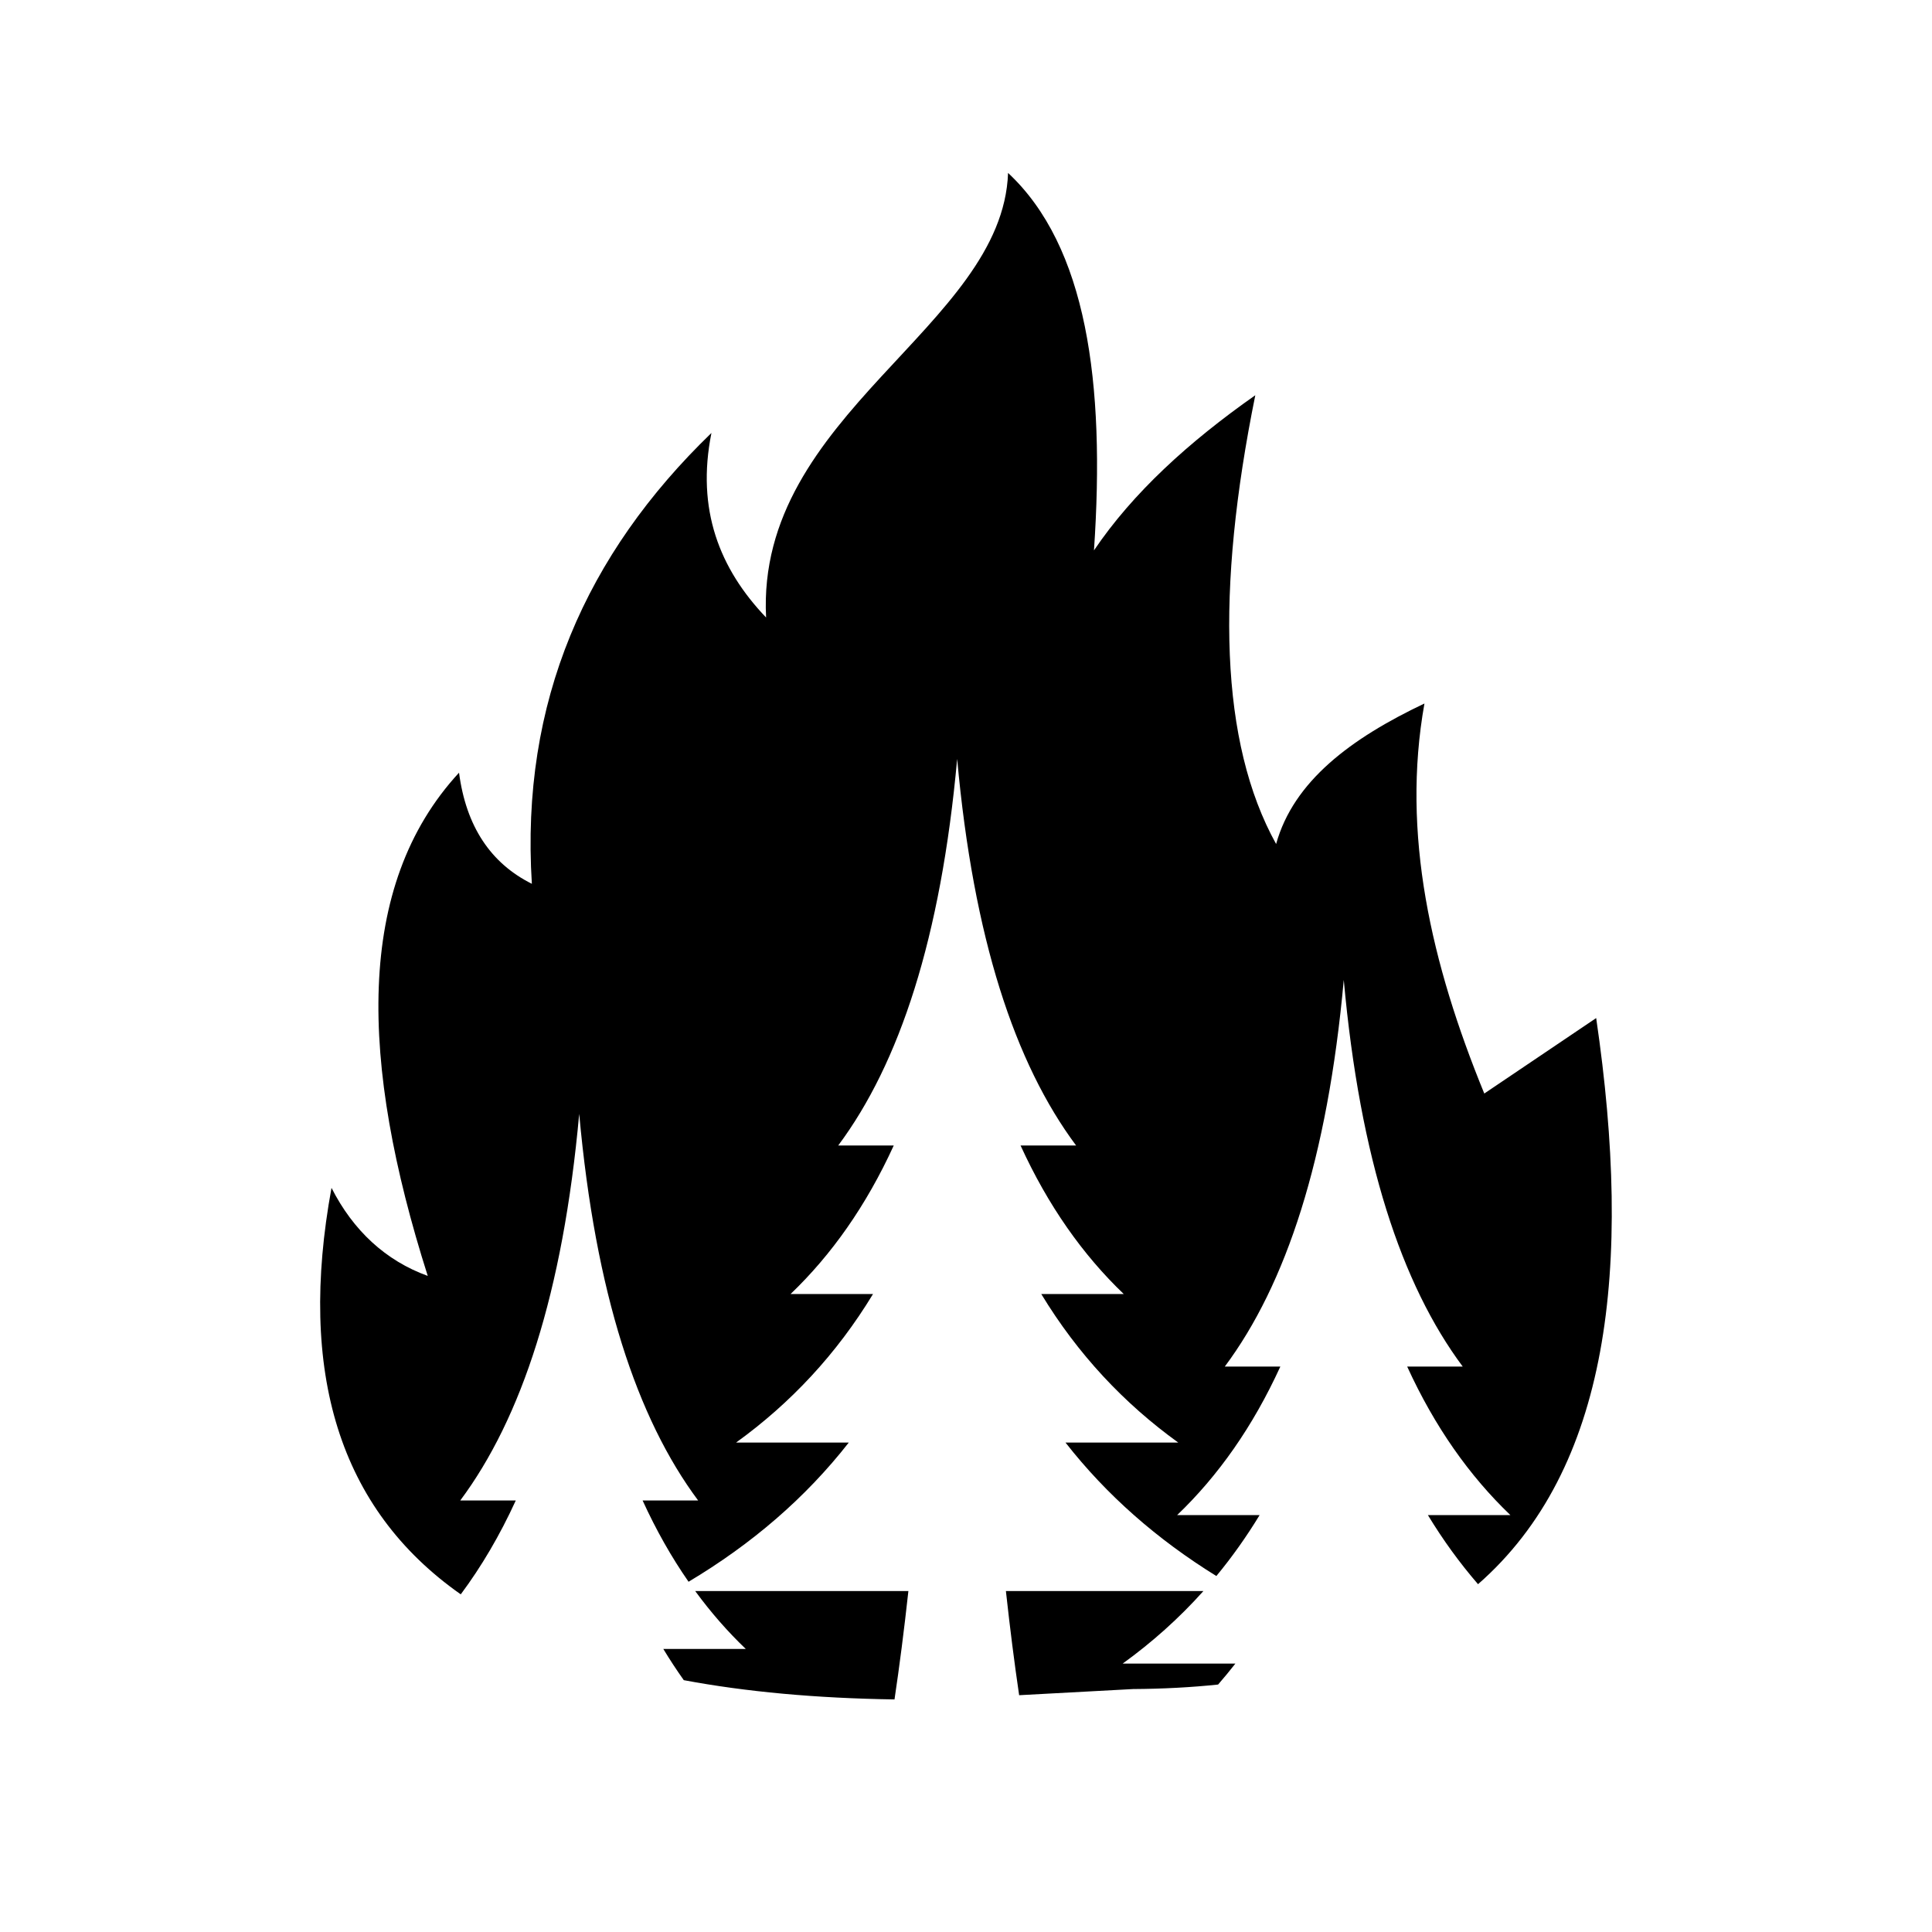
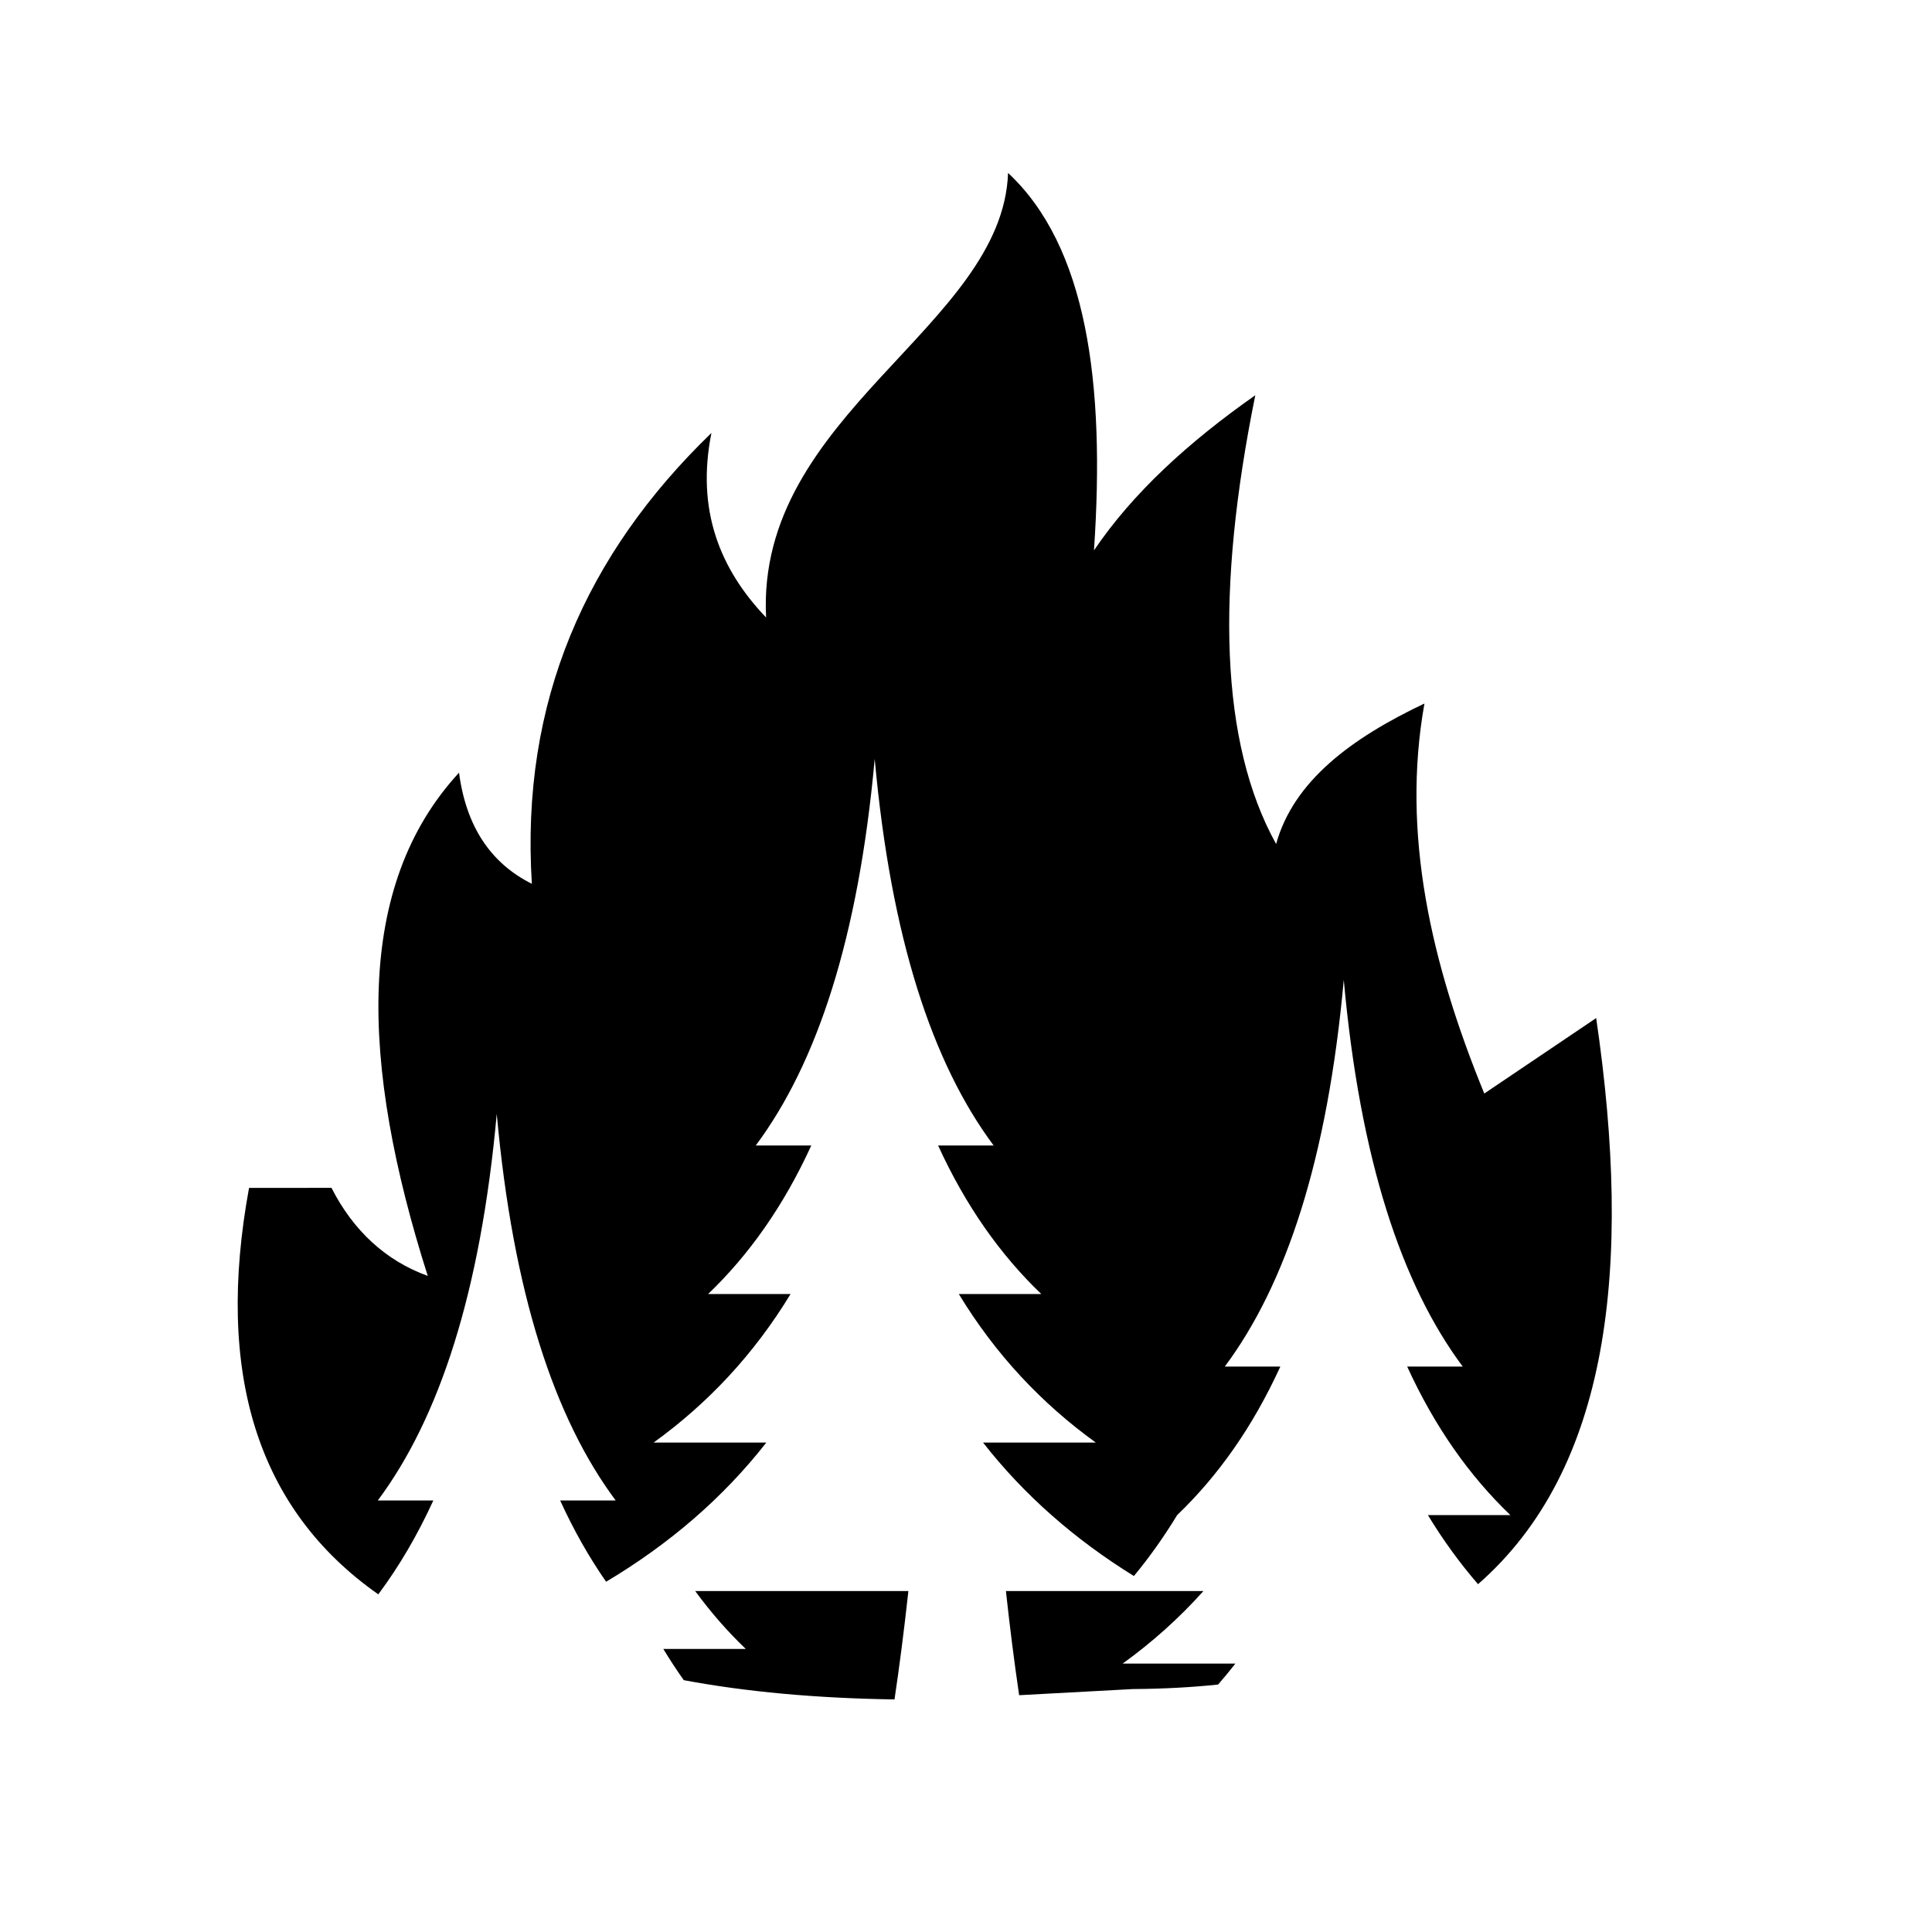
<svg xmlns="http://www.w3.org/2000/svg" fill="#000000" width="800px" height="800px" version="1.1" viewBox="144 144 512 512">
-   <path d="m325.21 589.26c-1.891-2.66-3.695-5.418-5.422-8.266h21.859c-4.809-4.598-9.281-9.703-13.41-15.352h56.496c-1.141 10.398-2.367 19.953-3.68 28.723-20.812-0.309-39.414-2.023-55.844-5.106zm85.367-23.617h52.34c-6.449 7.207-13.598 13.594-21.391 19.219h29.867c-1.484 1.895-3.008 3.746-4.582 5.559-7.09 0.746-14.605 1.148-22.551 1.195l-30.176 1.629c-1.25-8.461-2.418-17.648-3.508-27.602zm-178.73-106.85c5.75 11.32 14.375 19.312 25.512 23.336-17.984-56.492-19.391-103.38 8.289-133.36 1.871 14.223 8.375 23.992 19.301 29.449-3.051-48.211 14.348-87.355 47.59-119.48-4.066 20.289 2.137 35.98 14.484 48.91-2.766-53.91 62.68-76.941 64.125-117.82 20.809 19.422 25.805 55.504 22.766 100.03 10.324-15.277 25.148-28.758 42.754-41.117-10.48 51.707-9.371 92.066 5.516 118.93 4.629-16.664 19.871-28.012 39.309-37.234-6.164 34.453 1.758 68.914 15.859 103.36l29.652-20c9.734 66.266 3.449 119.62-31.309 150.03-4.852-5.617-9.285-11.715-13.289-18.316h21.859c-10.871-10.406-20.059-23.418-27.348-39.359h14.719c-16.223-21.766-27.211-54.891-31.523-102.46-4.316 47.566-15.305 80.691-31.527 102.46h14.719c-7.293 15.941-16.48 28.953-27.344 39.359h21.852c-3.5 5.762-7.324 11.141-11.465 16.152-15.652-9.684-29.059-21.402-39.98-35.371h29.879c-14.422-10.406-26.621-23.418-36.297-39.359h21.859c-10.871-10.406-20.059-23.418-27.348-39.359h14.719c-16.223-21.766-27.211-54.891-31.523-102.46-4.316 47.566-15.305 80.691-31.527 102.46h14.719c-7.293 15.941-16.48 28.953-27.344 39.359h21.852c-9.676 15.941-21.871 28.953-36.289 39.359h29.867c-11.5 14.707-25.754 26.918-42.461 36.887-4.508-6.484-8.578-13.652-12.176-21.535h14.719c-16.223-21.766-27.211-54.891-31.523-102.46-4.312 47.566-15.305 80.691-31.523 102.46h14.715c-4.238 9.262-9.113 17.531-14.582 24.875-32.316-22.688-43.199-58.934-34.254-107.71z" fill-rule="evenodd" />
+   <path d="m325.21 589.26c-1.891-2.66-3.695-5.418-5.422-8.266h21.859c-4.809-4.598-9.281-9.703-13.41-15.352h56.496c-1.141 10.398-2.367 19.953-3.68 28.723-20.812-0.309-39.414-2.023-55.844-5.106zm85.367-23.617h52.34c-6.449 7.207-13.598 13.594-21.391 19.219h29.867c-1.484 1.895-3.008 3.746-4.582 5.559-7.09 0.746-14.605 1.148-22.551 1.195l-30.176 1.629c-1.25-8.461-2.418-17.648-3.508-27.602zm-178.73-106.85c5.75 11.32 14.375 19.312 25.512 23.336-17.984-56.492-19.391-103.38 8.289-133.36 1.871 14.223 8.375 23.992 19.301 29.449-3.051-48.211 14.348-87.355 47.59-119.48-4.066 20.289 2.137 35.98 14.484 48.91-2.766-53.91 62.68-76.941 64.125-117.82 20.809 19.422 25.805 55.504 22.766 100.03 10.324-15.277 25.148-28.758 42.754-41.117-10.48 51.707-9.371 92.066 5.516 118.93 4.629-16.664 19.871-28.012 39.309-37.234-6.164 34.453 1.758 68.914 15.859 103.36l29.652-20c9.734 66.266 3.449 119.62-31.309 150.03-4.852-5.617-9.285-11.715-13.289-18.316h21.859c-10.871-10.406-20.059-23.418-27.348-39.359h14.719c-16.223-21.766-27.211-54.891-31.523-102.46-4.316 47.566-15.305 80.691-31.527 102.46h14.719c-7.293 15.941-16.48 28.953-27.344 39.359c-3.5 5.762-7.324 11.141-11.465 16.152-15.652-9.684-29.059-21.402-39.98-35.371h29.879c-14.422-10.406-26.621-23.418-36.297-39.359h21.859c-10.871-10.406-20.059-23.418-27.348-39.359h14.719c-16.223-21.766-27.211-54.891-31.523-102.46-4.316 47.566-15.305 80.691-31.527 102.46h14.719c-7.293 15.941-16.48 28.953-27.344 39.359h21.852c-9.676 15.941-21.871 28.953-36.289 39.359h29.867c-11.5 14.707-25.754 26.918-42.461 36.887-4.508-6.484-8.578-13.652-12.176-21.535h14.719c-16.223-21.766-27.211-54.891-31.523-102.46-4.312 47.566-15.305 80.691-31.523 102.46h14.715c-4.238 9.262-9.113 17.531-14.582 24.875-32.316-22.688-43.199-58.934-34.254-107.71z" fill-rule="evenodd" />
</svg>